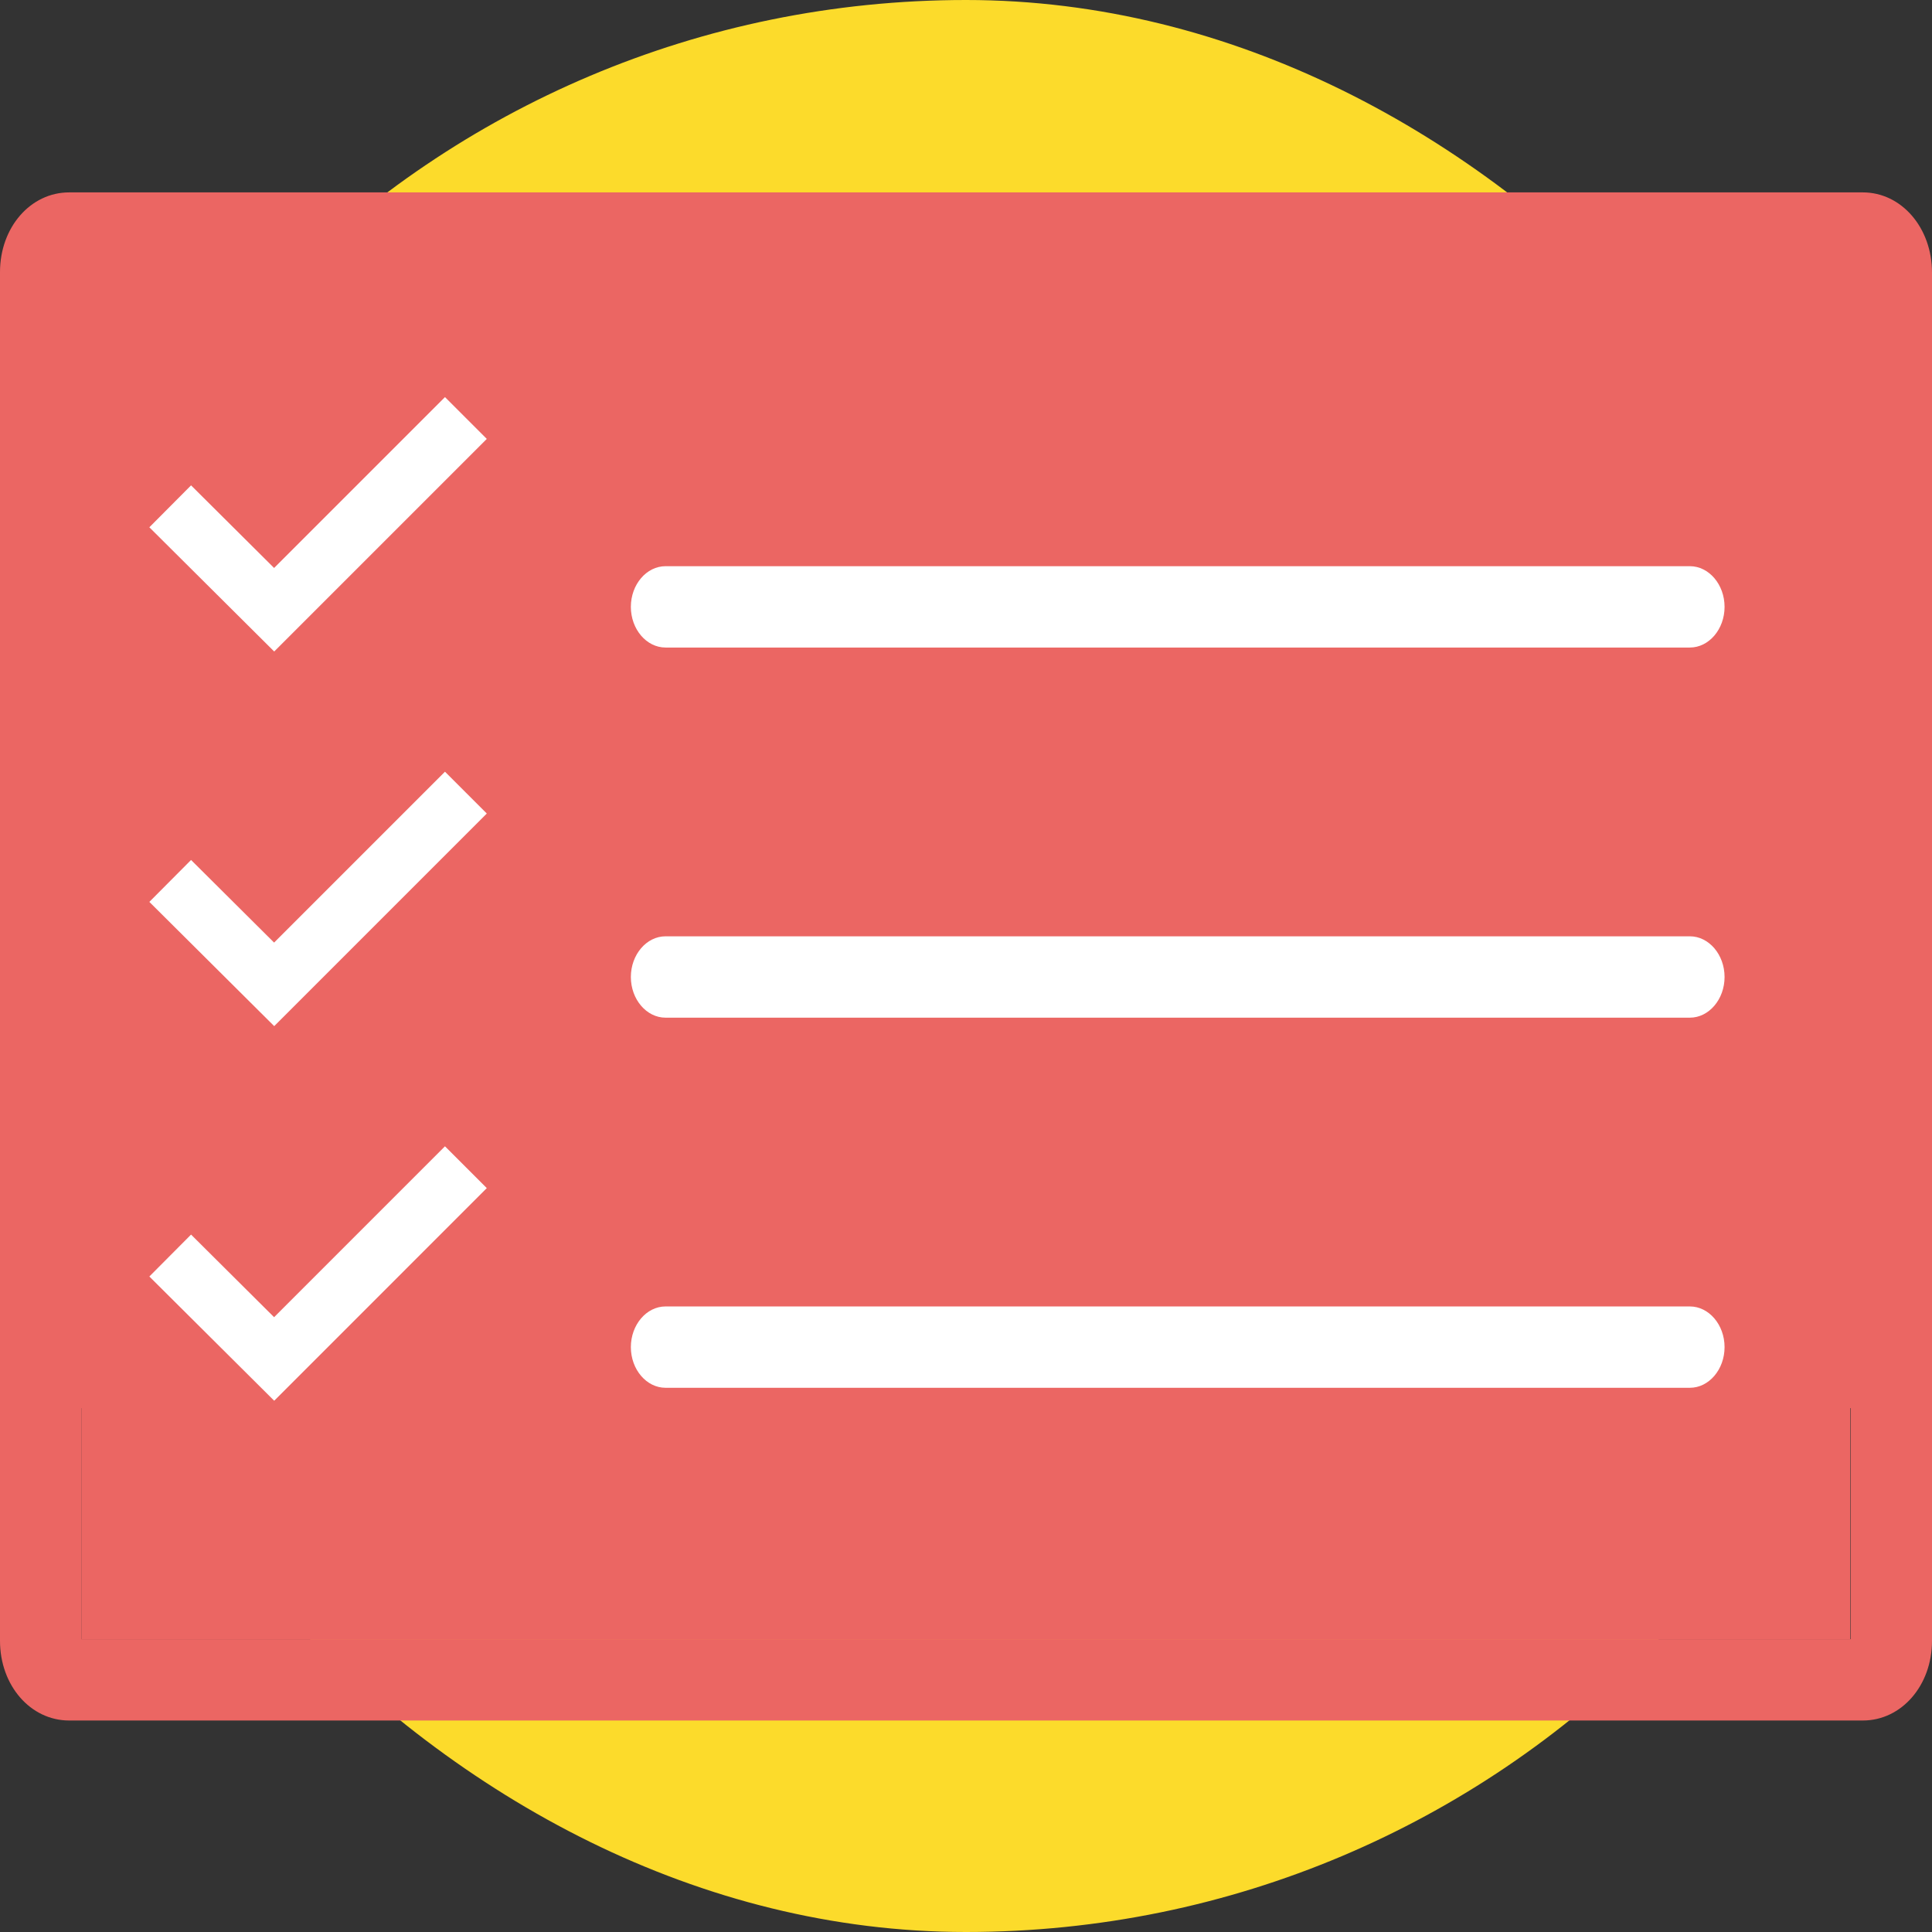
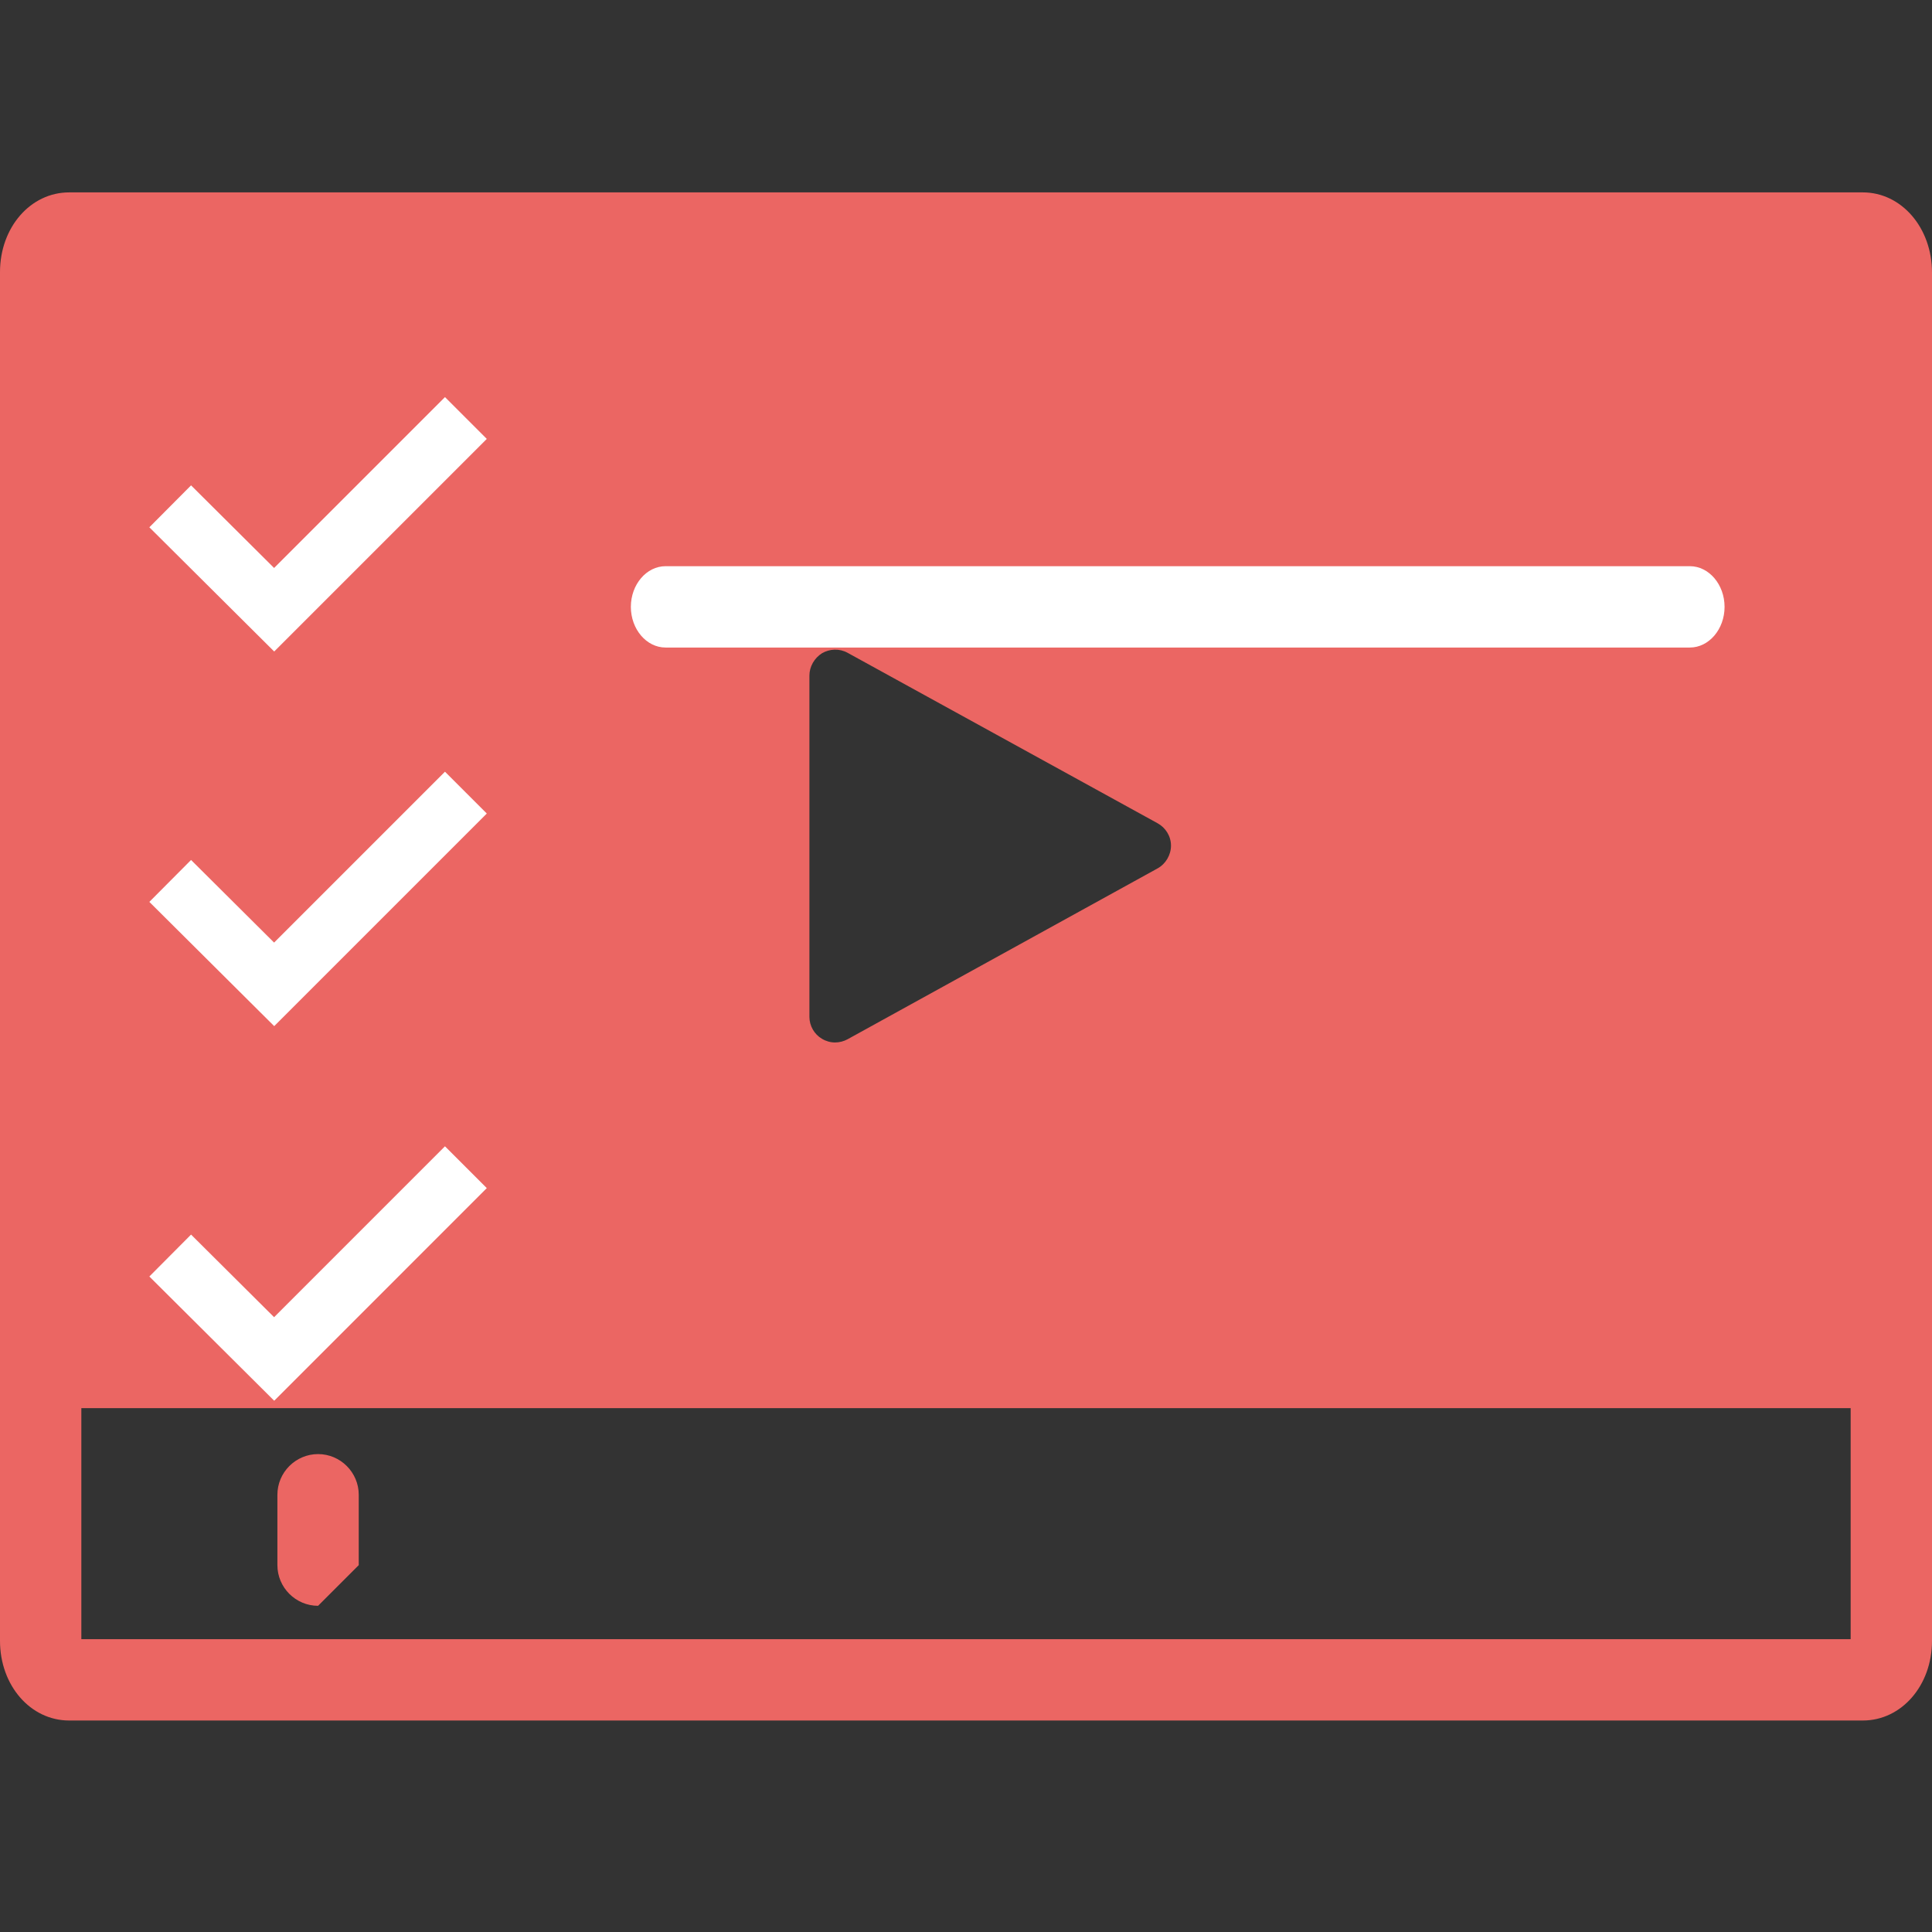
<svg xmlns="http://www.w3.org/2000/svg" width="98" height="98" viewBox="0 0 98 98" fill="none">
  <rect x="0" y="0" width="98" height="98" fill="#333333" stroke="none" />
-   <rect width="98" height="98" rx="49" fill="#FCDB2B" />
  <path d="M94.493 9.759H3.507C1.547 9.759 -6.10352e-05 11.534 -6.10352e-05 13.803V83.228C-6.10352e-05 85.498 1.547 87.272 3.507 87.272H94.493C96.453 87.272 98 85.498 98 83.228V13.824C98 11.554 96.453 9.759 94.493 9.759ZM93.874 83.146H4.126V13.886H93.874V83.146Z" fill="#EB6663" />
-   <path d="M93.853 13.886H4.126V83.146H93.853V13.886Z" fill="#EB6663" />
  <path d="M94.493 11.492H3.507C2.723 11.492 2.063 12.194 2.063 13.04V67.136C2.063 67.775 2.414 68.312 2.93 68.559C3.115 68.642 3.301 68.683 3.507 68.683H94.493C94.699 68.683 94.885 68.642 95.07 68.559C95.566 68.312 95.937 67.775 95.937 67.136V13.04C95.937 12.194 95.277 11.492 94.493 11.492ZM58.718 44.049L42.996 52.714C42.81 52.817 42.584 52.879 42.357 52.879C42.13 52.879 41.903 52.817 41.696 52.694C41.304 52.467 41.057 52.033 41.057 51.58V34.27C41.057 33.816 41.304 33.382 41.696 33.135C42.088 32.908 42.584 32.887 42.996 33.114L58.718 41.759C59.13 41.986 59.398 42.419 59.398 42.894C59.398 43.368 59.13 43.822 58.718 44.049Z" fill="#EB6663" />
  <path d="M95.937 71.427H2.063C1.258 71.427 0.619 70.787 0.619 69.983C0.619 69.178 1.258 68.539 2.063 68.539H95.937C96.742 68.539 97.381 69.178 97.381 69.983C97.381 70.787 96.721 71.427 95.937 71.427Z" fill="#EB6663" />
  <path d="M85.719 32.846H33.759C32.794 32.846 32 31.918 32 30.783C32 29.648 32.794 28.72 33.759 28.72H85.719C86.683 28.72 87.478 29.648 87.478 30.783C87.478 31.918 86.683 32.846 85.719 32.846Z" fill="white" />
-   <path d="M85.719 51.621H33.759C32.794 51.621 32 50.692 32 49.558C32 48.423 32.794 47.494 33.759 47.494H85.719C86.683 47.494 87.478 48.423 87.478 49.558C87.478 50.692 86.683 51.621 85.719 51.621Z" fill="white" />
-   <path d="M85.719 70.395H33.759C32.794 70.395 32 69.467 32 68.332C32 67.198 32.794 66.269 33.759 66.269H85.719C86.683 66.269 87.478 67.198 87.478 68.332C87.478 69.467 86.683 70.395 85.719 70.395Z" fill="white" />
-   <path d="M10.233 81.454C9.098 81.454 8.17 80.526 8.17 79.391V75.822C8.17 74.687 9.098 73.758 10.233 73.758C11.368 73.758 12.296 74.687 12.296 75.822V79.391C12.296 80.526 11.368 81.454 10.233 81.454Z" fill="#EB6663" />
-   <path d="M16.134 81.454C14.999 81.454 14.071 80.526 14.071 79.391V75.822C14.071 74.687 14.999 73.758 16.134 73.758C17.269 73.758 18.197 74.687 18.197 75.822V79.391C18.197 80.526 17.289 81.454 16.134 81.454Z" fill="#EB6663" />
+   <path d="M16.134 81.454C14.999 81.454 14.071 80.526 14.071 79.391V75.822C14.071 74.687 14.999 73.758 16.134 73.758C17.269 73.758 18.197 74.687 18.197 75.822V79.391Z" fill="#EB6663" />
  <path d="M9.697 26.741L13.906 30.929L22.571 22.264" stroke="white" stroke-width="3" stroke-miterlimit="10" stroke-linecap="square" />
  <path d="M9.697 45.743L13.906 49.931L22.571 41.266" stroke="white" stroke-width="3" stroke-miterlimit="10" stroke-linecap="square" />
  <path d="M9.697 64.745L13.906 68.933L22.571 60.267" stroke="white" stroke-width="3" stroke-miterlimit="10" stroke-linecap="square" />
</svg>